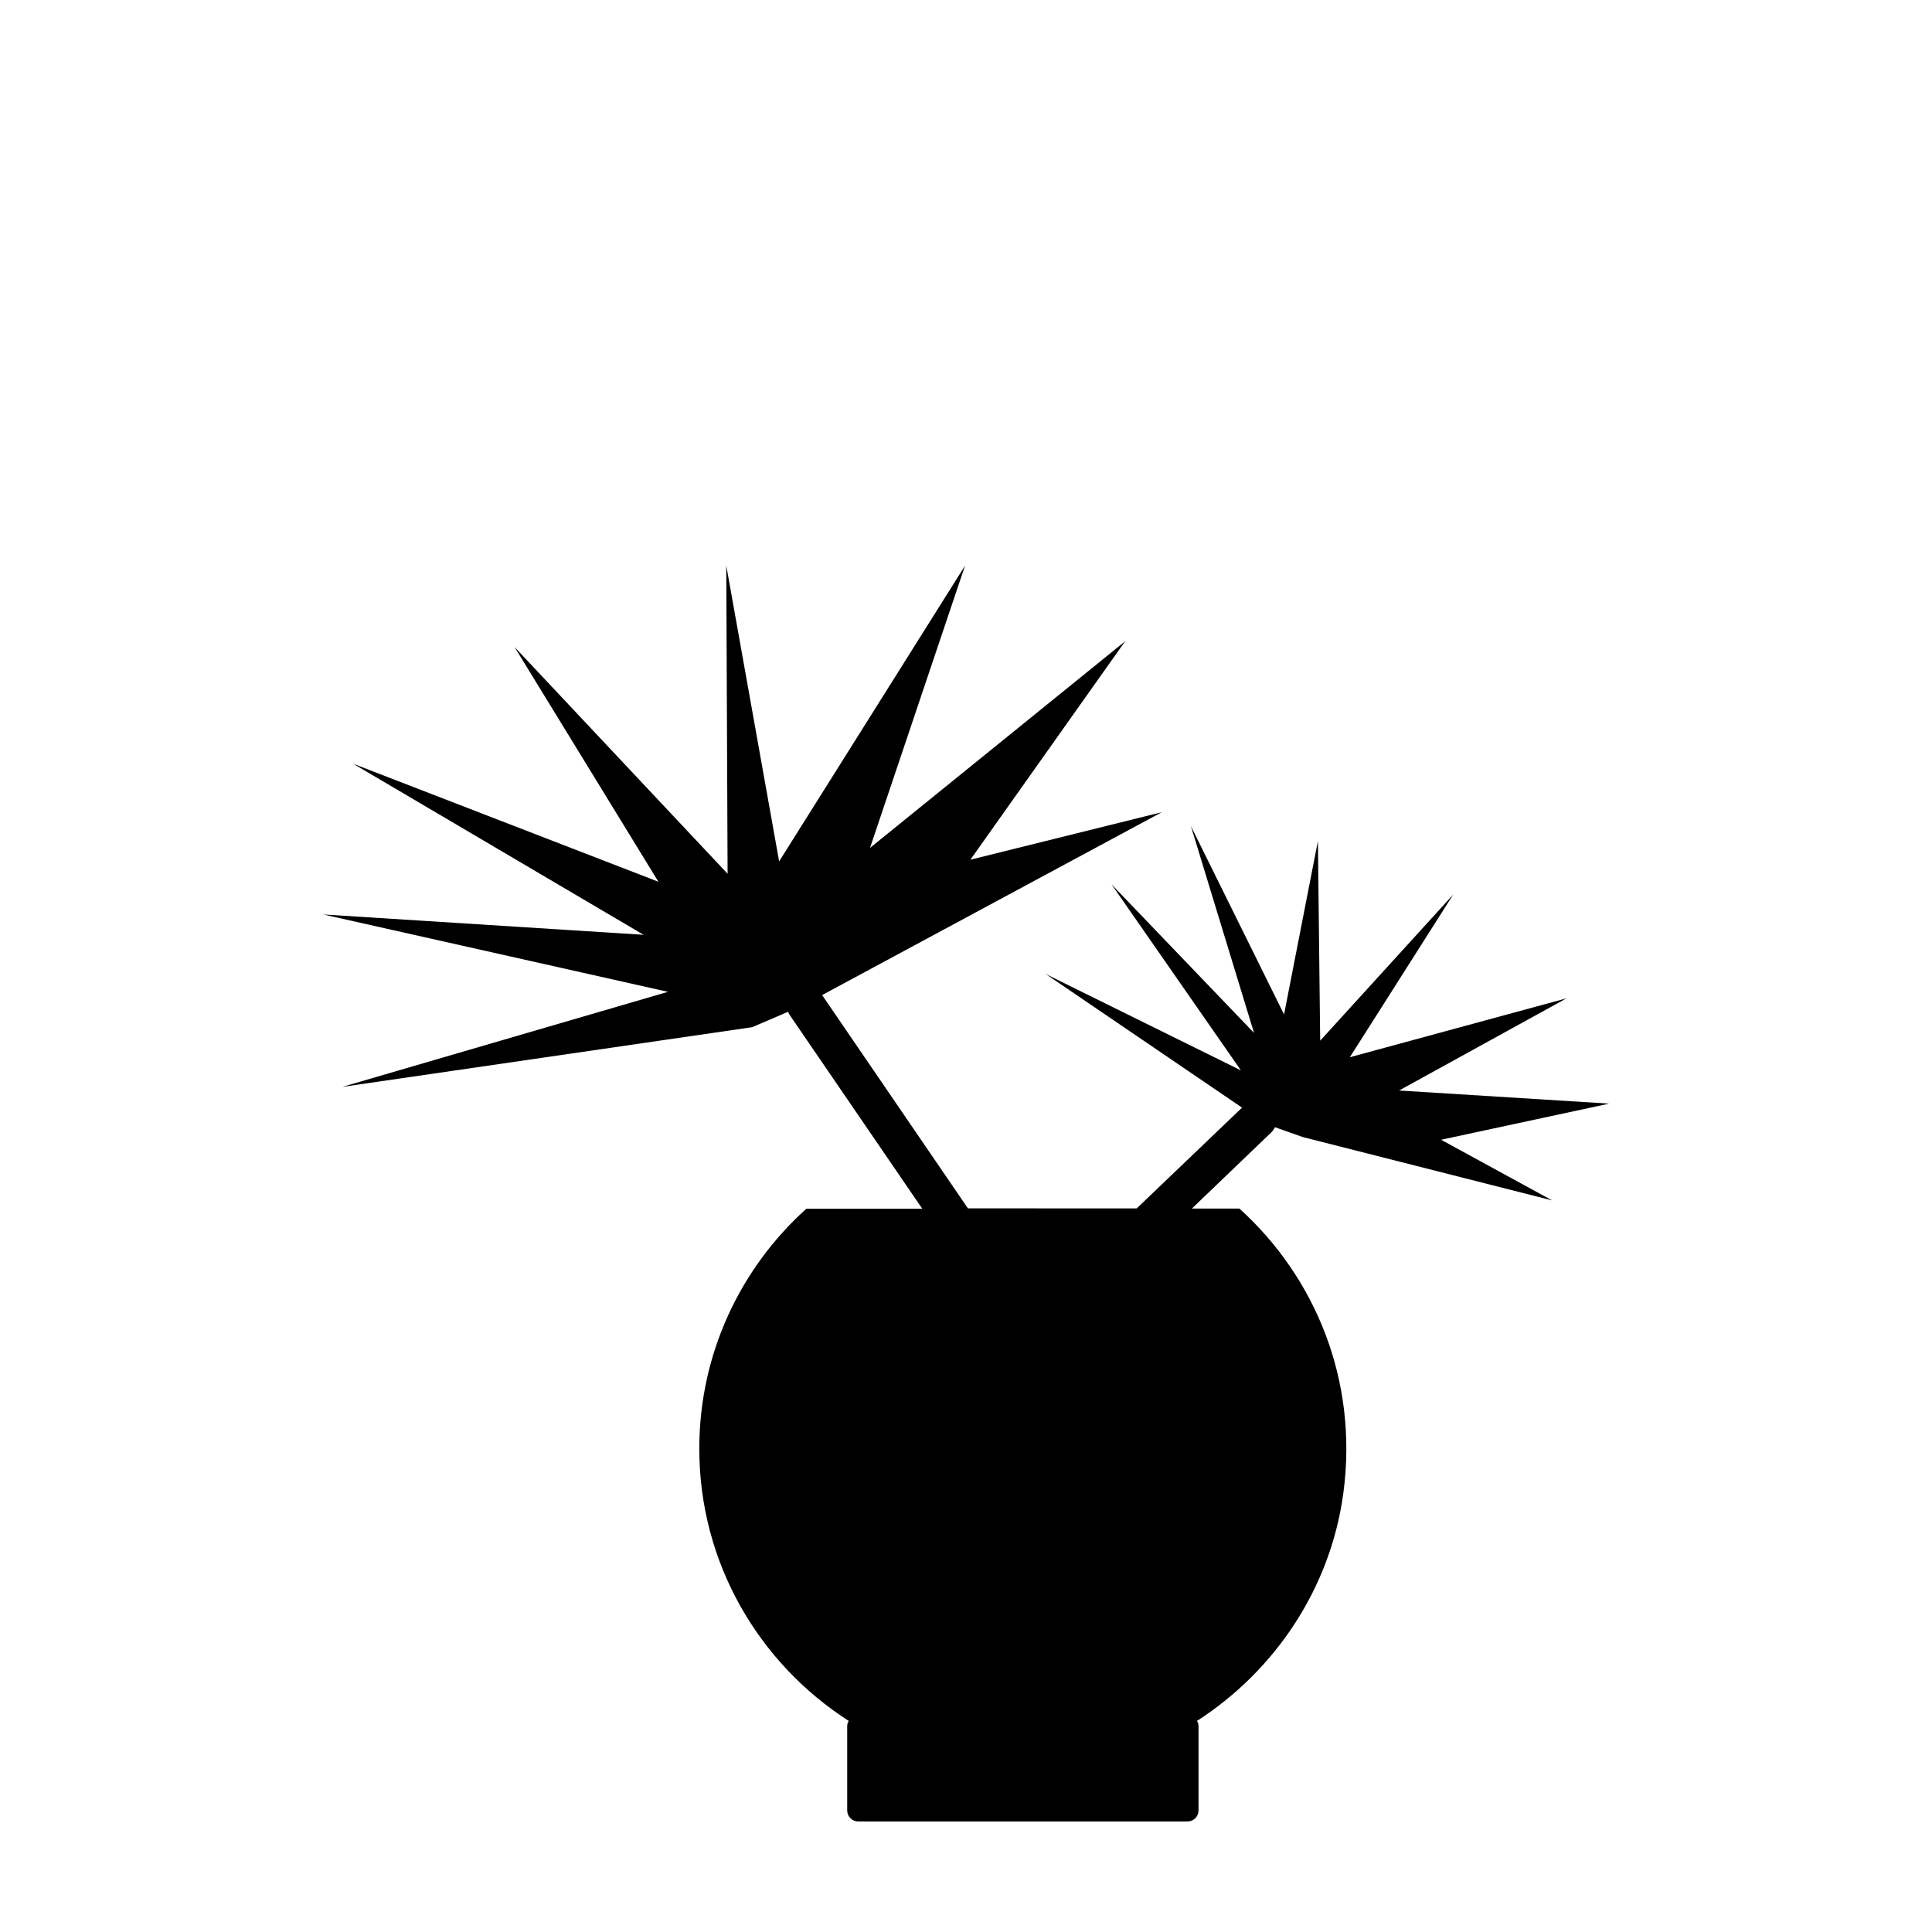
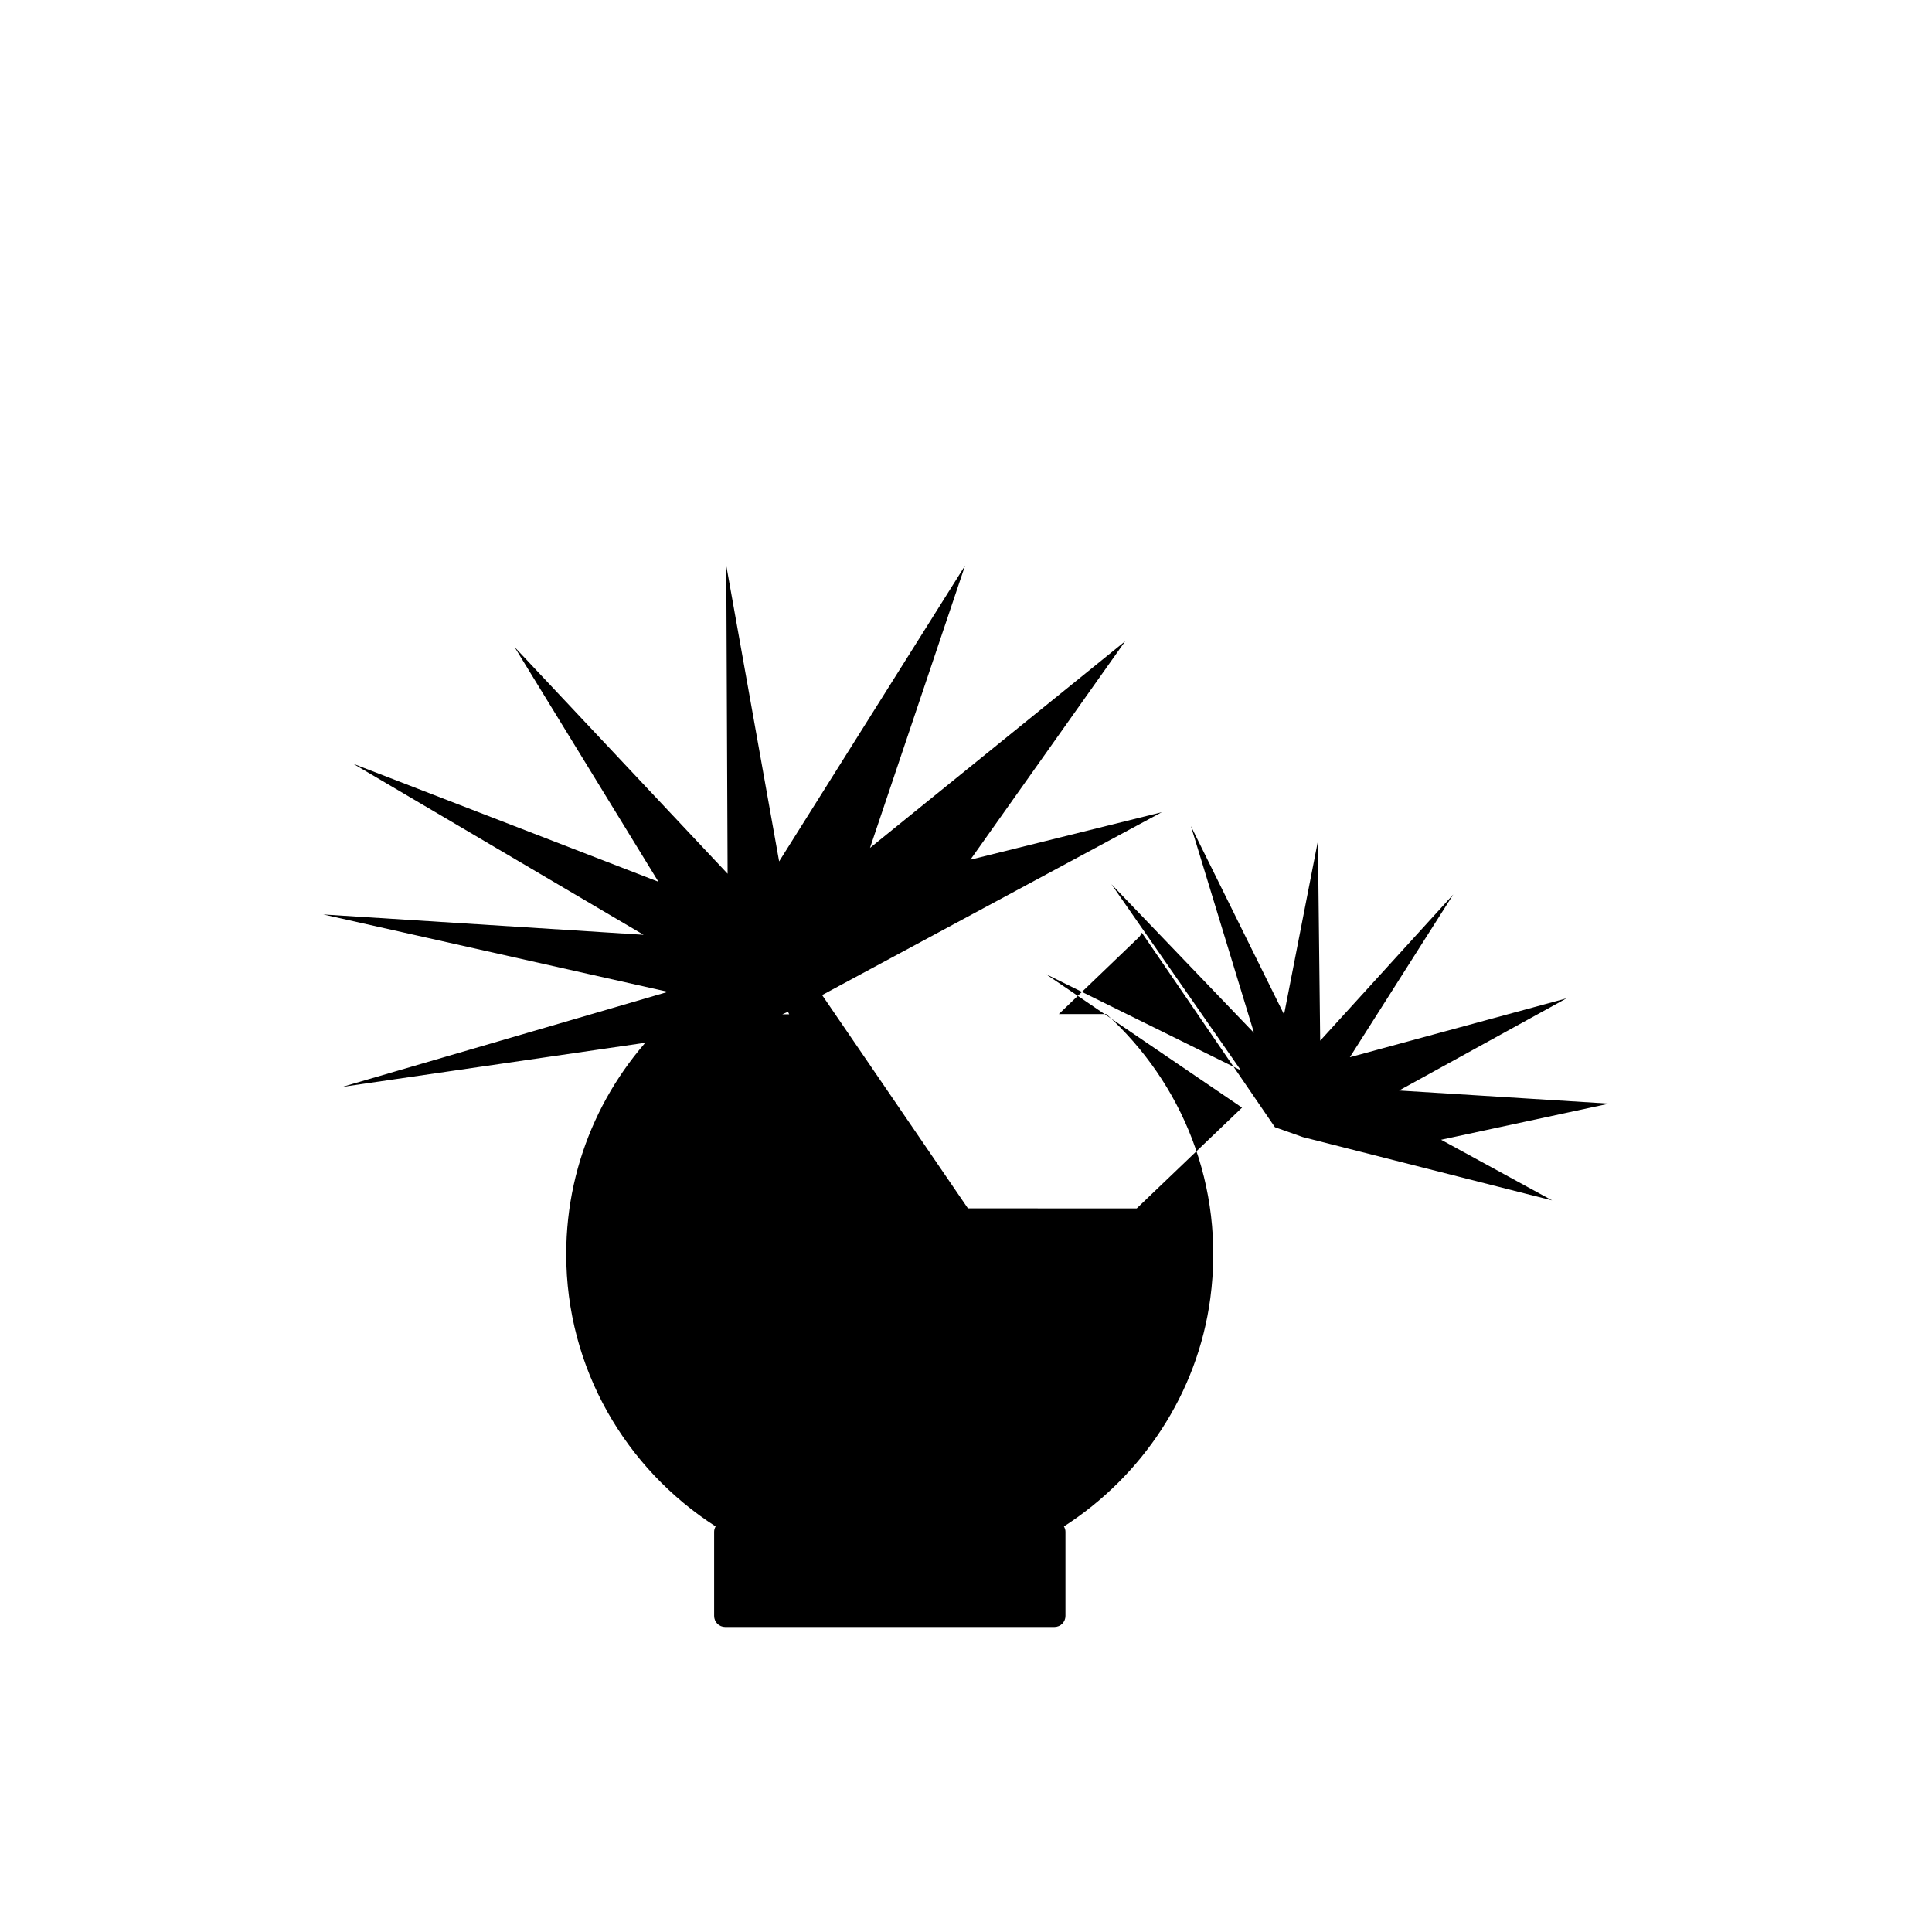
<svg xmlns="http://www.w3.org/2000/svg" fill="#000000" width="800px" height="800px" version="1.1" viewBox="144 144 512 512">
-   <path d="m481.87 442.72 7.406 2.621 66.051 16.777-29.422-16.07 44.535-9.574-55.672-3.477 44.387-24.434-57.434 15.613 27.406-43.125-35.266 38.742-0.605-52.898-8.969 45.949-24.688-49.926 16.727 54.816-37.785-39.398 34.309 49.324-51.742-25.543 52.043 35.418-27.91 26.703-44.734-0.008-38.641-56.527 90.031-48.465-50.734 12.594 41.012-57.887-67.617 54.762 25.191-74.816-49.273 78.395-14.008-78.395 0.352 81.668-56.473-60.102 38.137 62.219-80.91-31.285 76.98 45.344-84.891-5.391 91.34 20.504-86.301 25.191 108.62-15.82 9.523-4.082c0.102 0.203 0.152 0.453 0.301 0.656l35.266 51.539h-30.73c-17.383 15.668-28.363 38.34-28.363 63.582 0 30.328 15.82 56.879 39.598 72.145-0.25 0.402-0.402 0.906-0.402 1.41v22.32c0 1.613 1.309 2.922 2.922 2.922h87.262c1.613 0 2.922-1.309 2.922-2.922v-22.32c0-0.504-0.152-0.957-0.402-1.41 20.656-13.301 35.418-35.164 38.793-60.457 3.981-29.926-7.559-57.234-27.559-75.32h-12.594l21.059-20.203c0.398-0.352 0.703-0.855 0.953-1.359z" />
+   <path d="m481.87 442.72 7.406 2.621 66.051 16.777-29.422-16.07 44.535-9.574-55.672-3.477 44.387-24.434-57.434 15.613 27.406-43.125-35.266 38.742-0.605-52.898-8.969 45.949-24.688-49.926 16.727 54.816-37.785-39.398 34.309 49.324-51.742-25.543 52.043 35.418-27.91 26.703-44.734-0.008-38.641-56.527 90.031-48.465-50.734 12.594 41.012-57.887-67.617 54.762 25.191-74.816-49.273 78.395-14.008-78.395 0.352 81.668-56.473-60.102 38.137 62.219-80.91-31.285 76.98 45.344-84.891-5.391 91.34 20.504-86.301 25.191 108.62-15.82 9.523-4.082c0.102 0.203 0.152 0.453 0.301 0.656h-30.73c-17.383 15.668-28.363 38.34-28.363 63.582 0 30.328 15.82 56.879 39.598 72.145-0.25 0.402-0.402 0.906-0.402 1.41v22.32c0 1.613 1.309 2.922 2.922 2.922h87.262c1.613 0 2.922-1.309 2.922-2.922v-22.32c0-0.504-0.152-0.957-0.402-1.41 20.656-13.301 35.418-35.164 38.793-60.457 3.981-29.926-7.559-57.234-27.559-75.32h-12.594l21.059-20.203c0.398-0.352 0.703-0.855 0.953-1.359z" />
</svg>